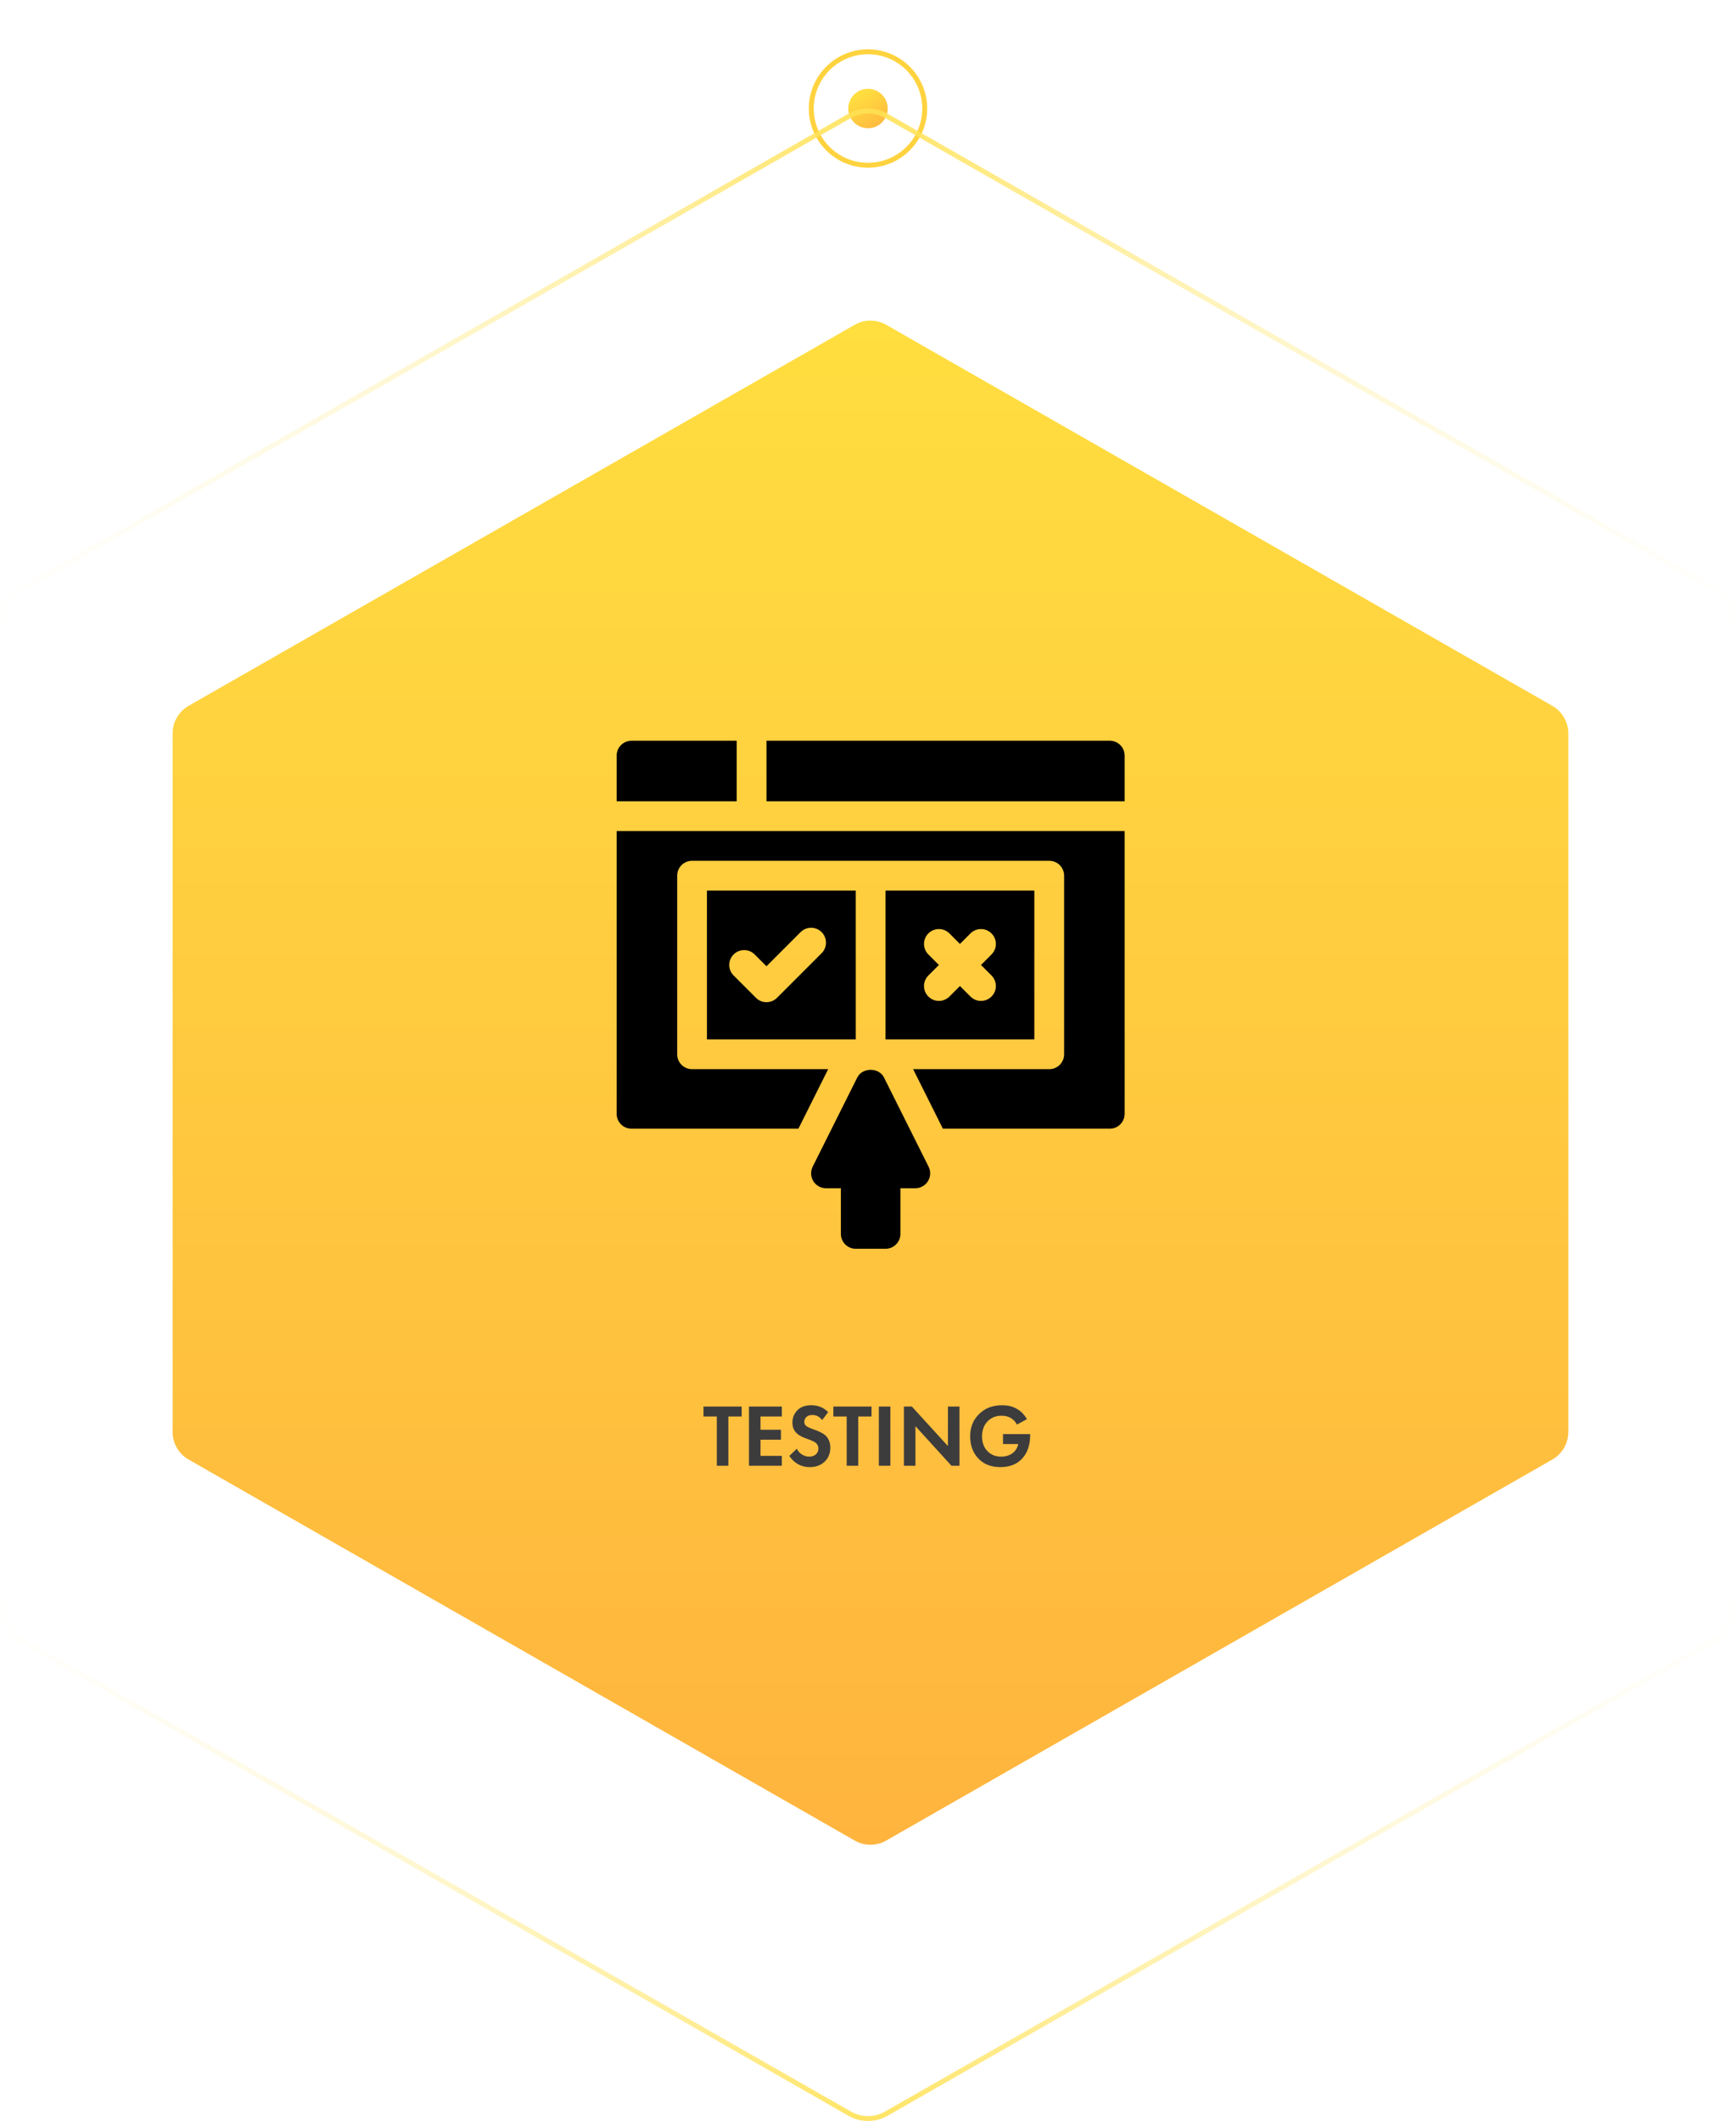
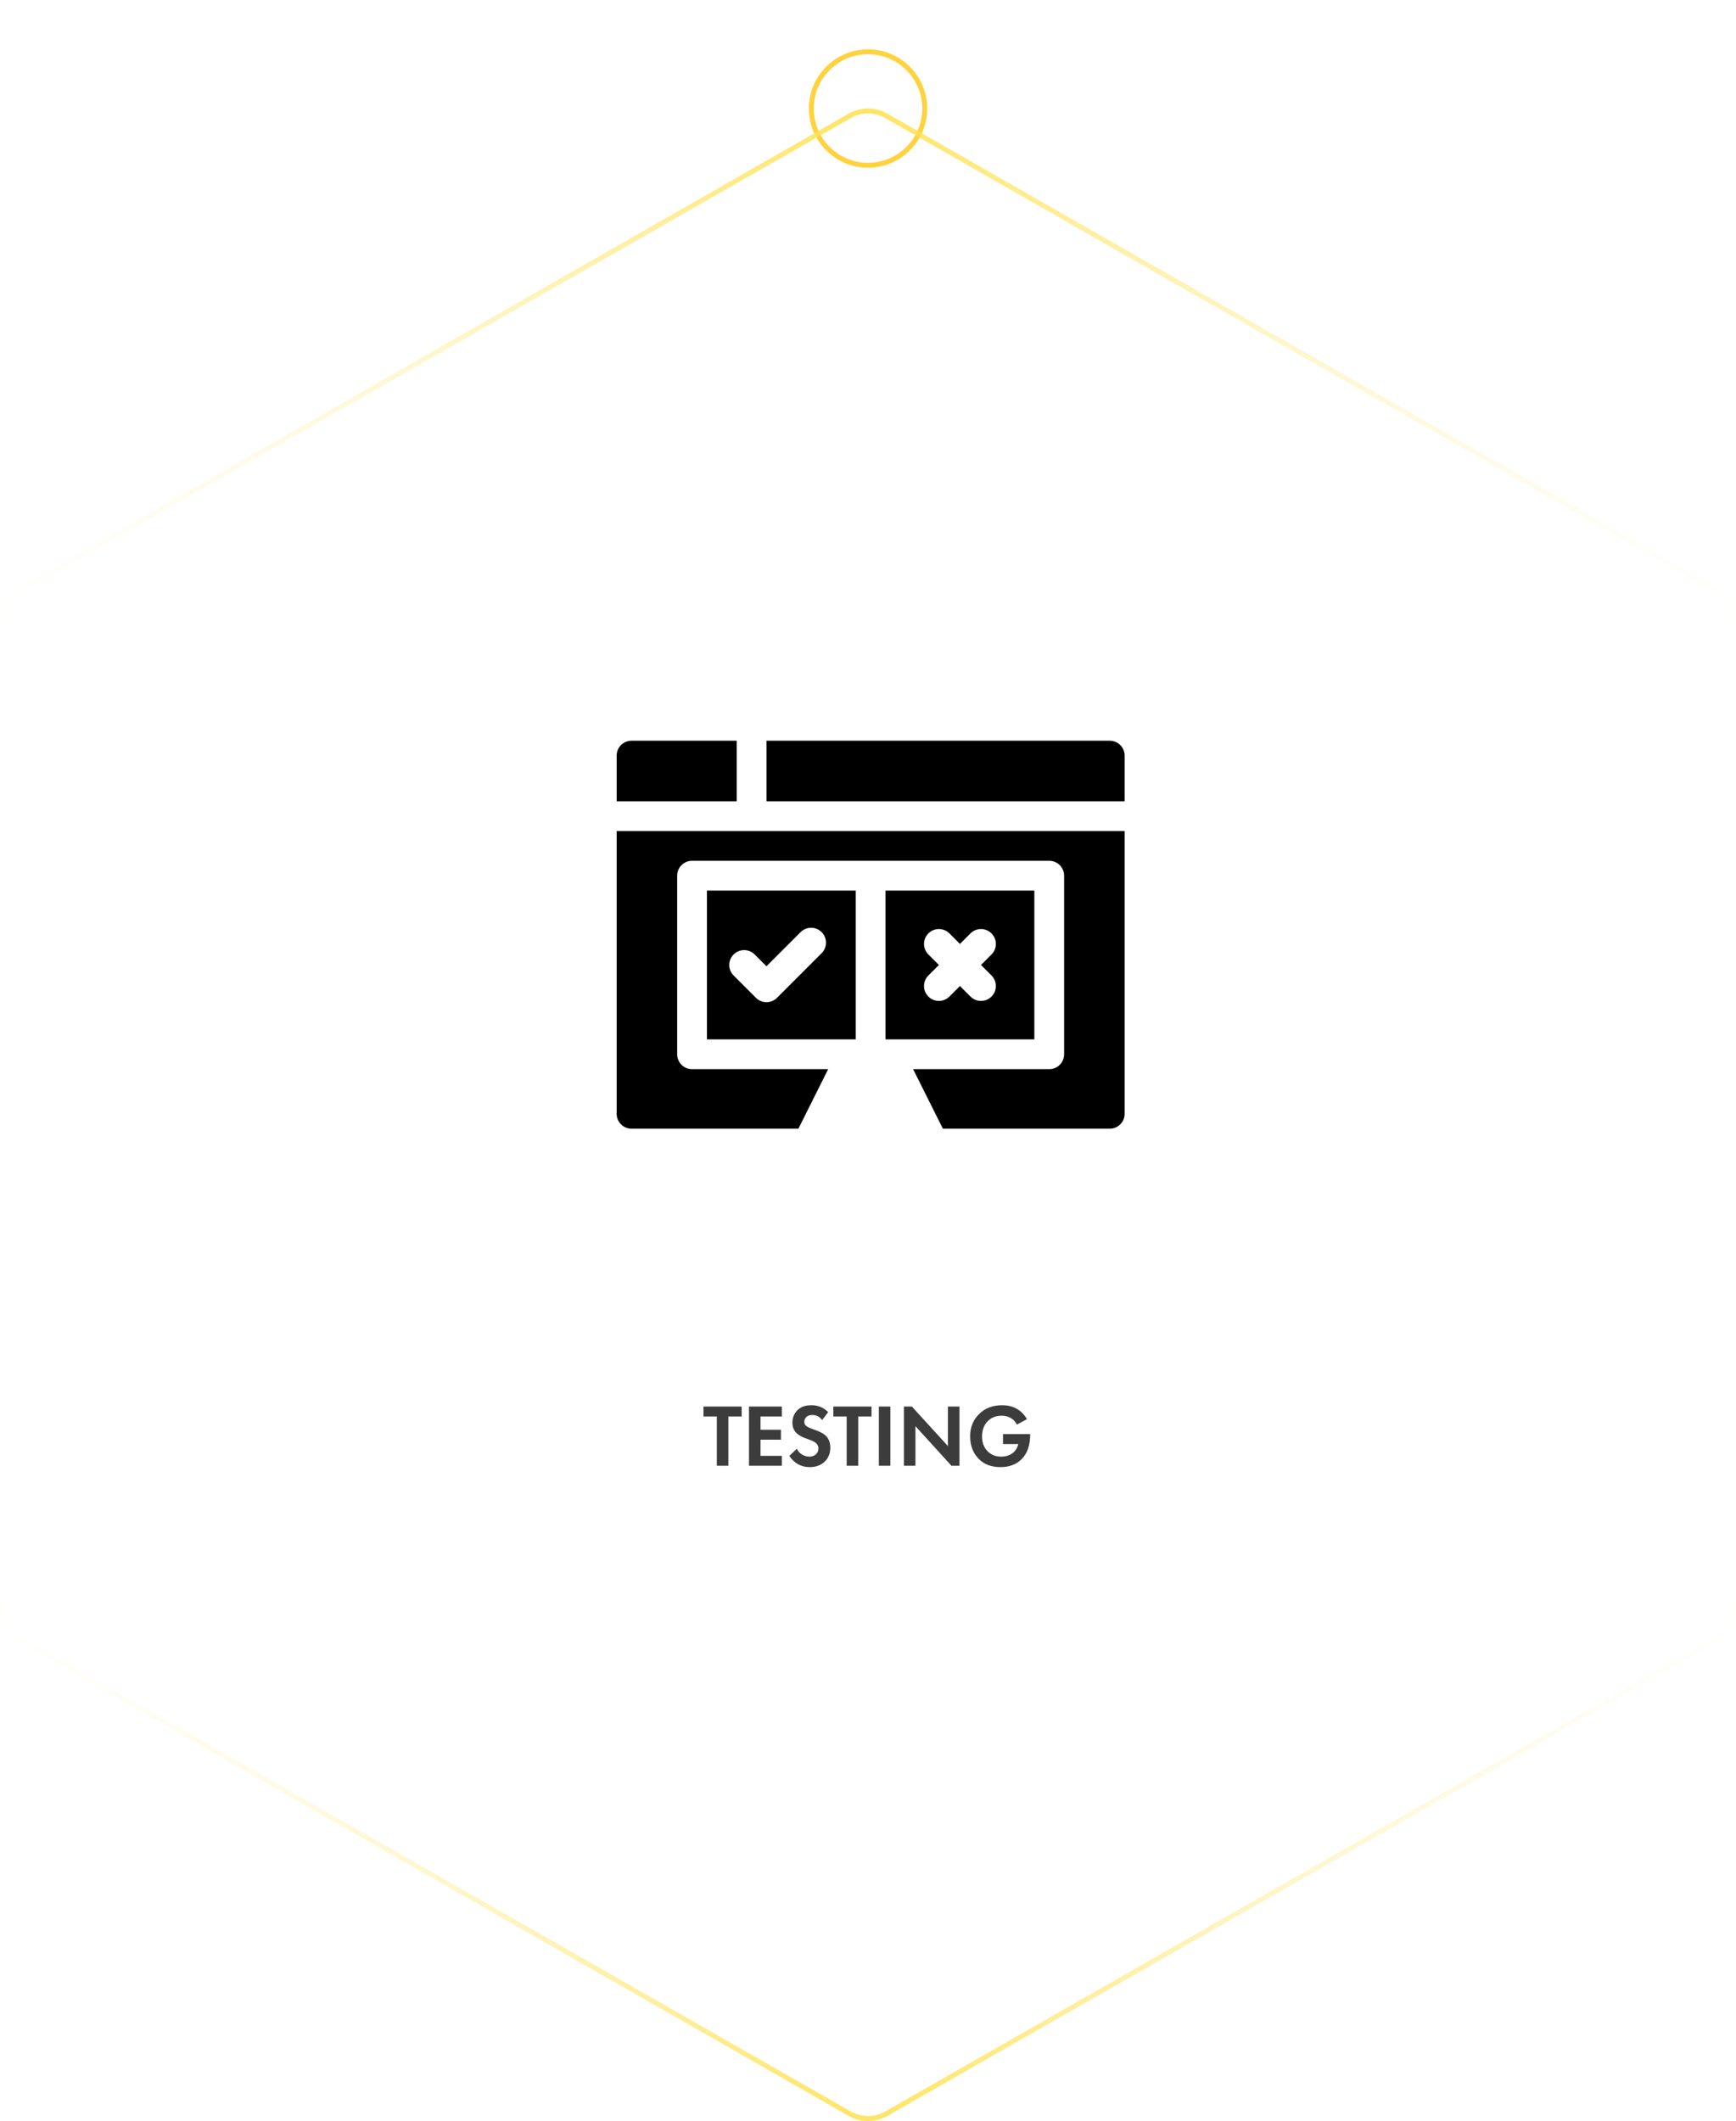
<svg xmlns="http://www.w3.org/2000/svg" width="352" height="430" viewBox="0 0 352 430" fill="none">
  <g filter="url(#filter0_d)">
-     <path d="M176 26C178.209 26 180 24.209 180 22C180 19.791 178.209 18 176 18C173.791 18 172 19.791 172 22C172 24.209 173.791 26 176 26Z" fill="url(#paint0_linear)" />
-   </g>
+     </g>
  <g filter="url(#filter1_d)">
    <path d="M187.5 22C187.5 28.351 182.351 33.5 176 33.5C169.649 33.5 164.5 28.351 164.5 22C164.5 15.649 169.649 10.5 176 10.5C182.351 10.5 187.5 15.649 187.5 22Z" stroke="#FFD33F" />
  </g>
  <path d="M347.719 119.49L347.719 119.49C350.059 120.825 351.499 123.315 351.5 126V302C351.5 304.685 350.06 307.175 347.72 308.51L347.72 308.51L179.72 404.51C178.564 405.171 177.29 405.5 176 405.5C174.71 405.5 173.436 405.171 172.28 404.51L4.28 308.51L4.28 308.51C1.94 307.175 0.5 304.685 0.5 302V126C0.5 123.315 1.94 120.825 4.28 119.49L4.28 119.49L172.28 23.49C174.59 22.17 177.409 22.17 179.719 23.49L347.719 119.49Z" stroke="url(#paint1_linear)" />
  <path d="M347.719 332.51L347.719 332.51C350.059 331.175 351.499 328.685 351.5 326V150C351.5 147.315 350.06 144.825 347.72 143.49L347.72 143.49L179.72 47.49C178.564 46.83 177.29 46.5 176 46.5C174.71 46.5 173.436 46.83 172.28 47.49L4.28 143.49L4.28 143.49C1.94 144.825 0.5 147.315 0.5 150V326C0.5 328.685 1.94 331.175 4.28 332.51L4.28 332.51L172.28 428.51C174.59 429.83 177.409 429.83 179.719 428.51L347.719 332.51Z" stroke="url(#paint2_linear)" />
-   <path d="M314.758 143.099L179.69 65.85C177.709 64.717 175.29 64.717 173.31 65.85L38.242 143.099C36.235 144.246 35 146.383 35 148.687V290.312C35 292.617 36.235 294.754 38.242 295.9L173.31 373.15C174.3 373.717 175.394 374 176.5 374C177.606 374 178.7 373.717 179.69 373.15L314.758 295.9C316.765 294.754 318 292.617 318 290.312V148.687C317.999 146.383 316.764 144.246 314.758 143.099Z" fill="url(#paint3_linear)" />
  <path d="M150.384 287.176H147.684V297.166H145.344V287.176H142.644V285.16H150.384V287.176ZM158.527 285.16V287.176H154.207V289.858H158.347V291.874H154.207V295.15H158.527V297.166H151.867V285.16H158.527ZM167.925 286.294L166.701 287.896C166.185 287.212 165.531 286.87 164.739 286.87C164.163 286.87 163.743 287.014 163.479 287.302C163.215 287.578 163.083 287.902 163.083 288.274C163.083 288.598 163.209 288.868 163.461 289.084C163.653 289.264 164.133 289.492 164.901 289.768C166.089 290.176 166.899 290.578 167.331 290.974C168.015 291.586 168.357 292.426 168.357 293.494C168.357 294.67 167.967 295.624 167.187 296.356C166.419 297.076 165.417 297.436 164.181 297.436C162.453 297.436 161.073 296.68 160.041 295.168L161.571 293.71C161.835 294.25 162.201 294.652 162.669 294.916C163.137 295.18 163.611 295.312 164.091 295.312C164.631 295.312 165.075 295.162 165.423 294.862C165.771 294.55 165.945 294.148 165.945 293.656C165.945 293.236 165.789 292.876 165.477 292.576C165.189 292.312 164.571 292.018 163.623 291.694C162.735 291.394 162.069 291.046 161.625 290.65C160.989 290.098 160.671 289.354 160.671 288.418C160.671 287.446 161.001 286.618 161.661 285.934C162.321 285.238 163.275 284.89 164.523 284.89C165.879 284.89 167.013 285.358 167.925 286.294ZM176.716 287.176H174.016V297.166H171.676V287.176H168.976V285.16H176.716V287.176ZM178.199 285.16H180.539V297.166H178.199V285.16ZM185.619 297.166H183.279V285.16H184.899L192.207 293.17V285.16H194.547V297.166H192.927L185.619 289.138V297.166ZM203.373 292.756V290.74H208.881V290.884C208.881 293.032 208.293 294.688 207.117 295.852C206.061 296.908 204.639 297.436 202.851 297.436C201.027 297.436 199.575 296.896 198.495 295.816C197.307 294.628 196.713 293.086 196.713 291.19C196.713 289.39 197.301 287.902 198.477 286.726C199.677 285.502 201.255 284.89 203.211 284.89C204.267 284.89 205.191 285.1 205.983 285.52C206.907 285.988 207.657 286.72 208.233 287.716L206.199 288.814C205.875 288.19 205.407 287.716 204.795 287.392C204.291 287.14 203.727 287.014 203.103 287.014C201.975 287.014 201.051 287.368 200.331 288.076C199.527 288.856 199.125 289.912 199.125 291.244C199.125 292.504 199.521 293.518 200.313 294.286C201.021 294.97 201.909 295.312 202.977 295.312C203.913 295.312 204.699 295.072 205.335 294.592C205.911 294.148 206.289 293.536 206.469 292.756H203.373Z" fill="#3D3C3C" />
  <g clip-path="url(#clip0)">
-     <path d="M164.916 239.468C165.467 240.358 166.437 240.9 167.483 240.9H170.5V250.154C170.5 251.822 171.85 253.172 173.518 253.172H179.553C181.221 253.172 182.571 251.822 182.571 250.154V240.9H185.588C186.634 240.9 187.604 240.358 188.155 239.468C188.706 238.578 188.756 237.467 188.288 236.533L179.235 218.428C178.209 216.382 174.862 216.382 173.836 218.428L164.783 236.533C164.315 237.467 164.365 238.578 164.916 239.468Z" fill="black" />
    <path d="M209.729 180.549H179.554V210.724H209.729V180.549ZM201.042 197.77C202.221 198.949 202.221 200.858 201.042 202.037C199.863 203.216 197.954 203.216 196.775 202.037L194.642 199.904L192.508 202.037C191.33 203.216 189.42 203.216 188.241 202.037C187.062 200.858 187.062 198.949 188.241 197.77L190.375 195.637L188.241 193.503C187.062 192.325 187.062 190.415 188.241 189.236C189.42 188.057 191.33 188.057 192.508 189.236L194.642 191.37L196.775 189.236C197.954 188.057 199.863 188.057 201.042 189.236C202.221 190.415 202.221 192.325 201.042 193.503L198.909 195.637L201.042 197.77Z" fill="black" />
    <path d="M149.378 150.172H128.054C126.386 150.172 125.036 151.521 125.036 153.189V162.443H149.378V150.172Z" fill="black" />
    <path d="M225.019 150.172H155.413V162.443H228.036V153.189C228.036 151.521 226.686 150.172 225.019 150.172Z" fill="black" />
    <path d="M143.343 210.724H173.519V180.549H143.343V210.724ZM148.753 193.503C149.932 192.325 151.842 192.325 153.02 193.503L155.413 195.896L162.332 188.977C163.511 187.798 165.421 187.798 166.599 188.977C167.778 190.155 167.778 192.065 166.599 193.244L157.547 202.296C156.957 202.886 156.185 203.181 155.413 203.181C154.641 203.181 153.869 202.886 153.28 202.296L148.753 197.77C147.574 196.591 147.574 194.682 148.753 193.503Z" fill="black" />
    <path d="M125.036 225.812C125.036 227.48 126.386 228.83 128.054 228.83H161.887L167.923 216.76H140.325C138.657 216.76 137.308 215.41 137.308 213.742V177.531C137.308 175.863 138.657 174.514 140.325 174.514H212.747C214.415 174.514 215.765 175.863 215.765 177.531V213.742C215.765 215.41 214.415 216.76 212.747 216.76H185.15L191.185 228.83H225.019C226.686 228.83 228.036 227.48 228.036 225.812V168.478H125.036V225.812Z" fill="black" />
  </g>
  <defs>
    <filter id="filter0_d" x="162" y="8" width="28" height="28" filterUnits="userSpaceOnUse" color-interpolation-filters="sRGB">
      <feFlood flood-opacity="0" result="BackgroundImageFix" />
      <feColorMatrix in="SourceAlpha" type="matrix" values="0 0 0 0 0 0 0 0 0 0 0 0 0 0 0 0 0 0 127 0" />
      <feOffset />
      <feGaussianBlur stdDeviation="5" />
      <feColorMatrix type="matrix" values="0 0 0 0 1 0 0 0 0 0.871 0 0 0 0 0.246 0 0 0 0.5 0" />
      <feBlend mode="normal" in2="BackgroundImageFix" result="effect1_dropShadow" />
      <feBlend mode="normal" in="SourceGraphic" in2="effect1_dropShadow" result="shape" />
    </filter>
    <filter id="filter1_d" x="154" y="0" width="44" height="44" filterUnits="userSpaceOnUse" color-interpolation-filters="sRGB">
      <feFlood flood-opacity="0" result="BackgroundImageFix" />
      <feColorMatrix in="SourceAlpha" type="matrix" values="0 0 0 0 0 0 0 0 0 0 0 0 0 0 0 0 0 0 127 0" />
      <feOffset />
      <feGaussianBlur stdDeviation="5" />
      <feColorMatrix type="matrix" values="0 0 0 0 1 0 0 0 0 0.871 0 0 0 0 0.246 0 0 0 0.5 0" />
      <feBlend mode="normal" in2="BackgroundImageFix" result="effect1_dropShadow" />
      <feBlend mode="normal" in="SourceGraphic" in2="effect1_dropShadow" result="shape" />
    </filter>
    <linearGradient id="paint0_linear" x1="174.208" y1="19.169" x2="179.213" y2="27.034" gradientUnits="userSpaceOnUse">
      <stop stop-color="#FFDE3F" />
      <stop offset="1" stop-color="#FFB23F" />
    </linearGradient>
    <linearGradient id="paint1_linear" x1="176" y1="136.5" x2="176" y2="8.841" gradientUnits="userSpaceOnUse">
      <stop stop-color="white" stop-opacity="0" />
      <stop offset="1" stop-color="#FFDE3F" />
    </linearGradient>
    <linearGradient id="paint2_linear" x1="176" y1="315.5" x2="176" y2="443.159" gradientUnits="userSpaceOnUse">
      <stop stop-color="white" stop-opacity="0" />
      <stop offset="1" stop-color="#FFDE3F" />
    </linearGradient>
    <linearGradient id="paint3_linear" x1="176.5" y1="65" x2="176.5" y2="374" gradientUnits="userSpaceOnUse">
      <stop stop-color="#FFDE3F" />
      <stop offset="1" stop-color="#FFB43E" />
    </linearGradient>
    <clipPath id="clip0">
      <rect width="103" height="103" fill="white" transform="translate(125.036 150.172)" />
    </clipPath>
  </defs>
</svg>